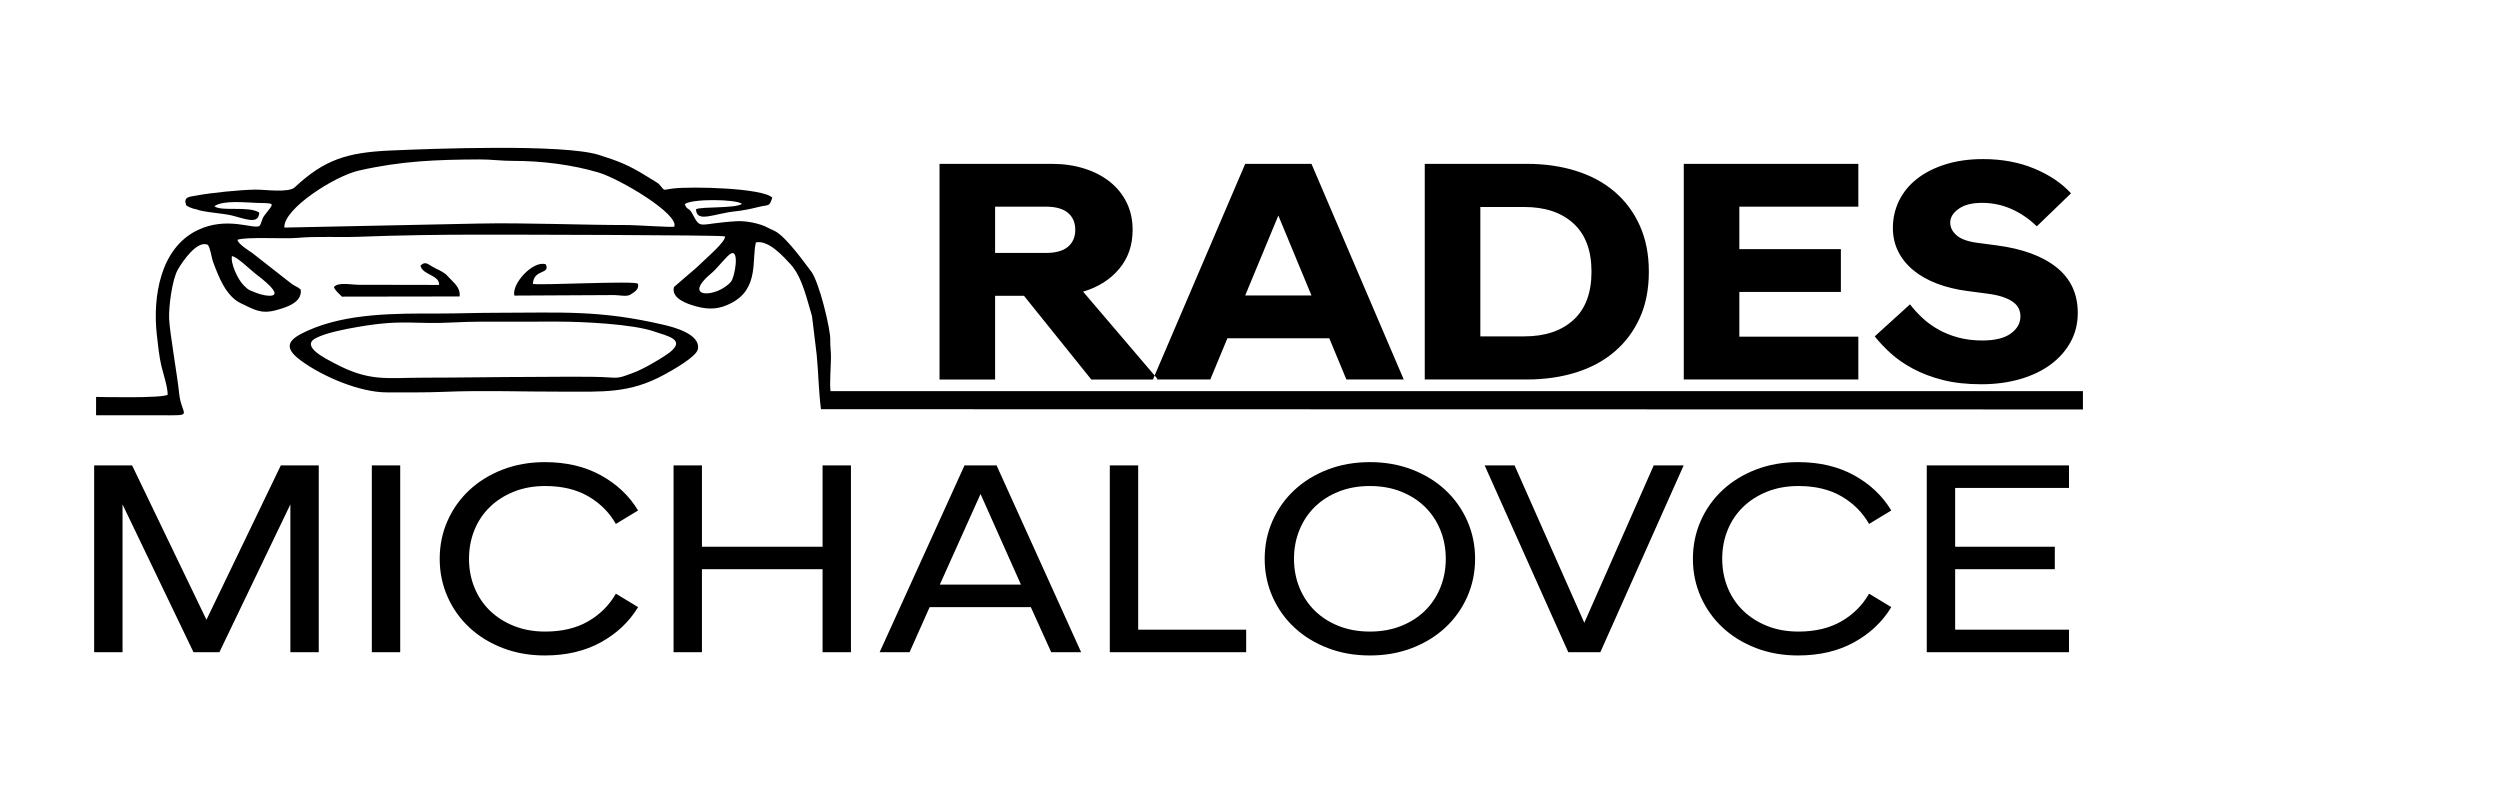
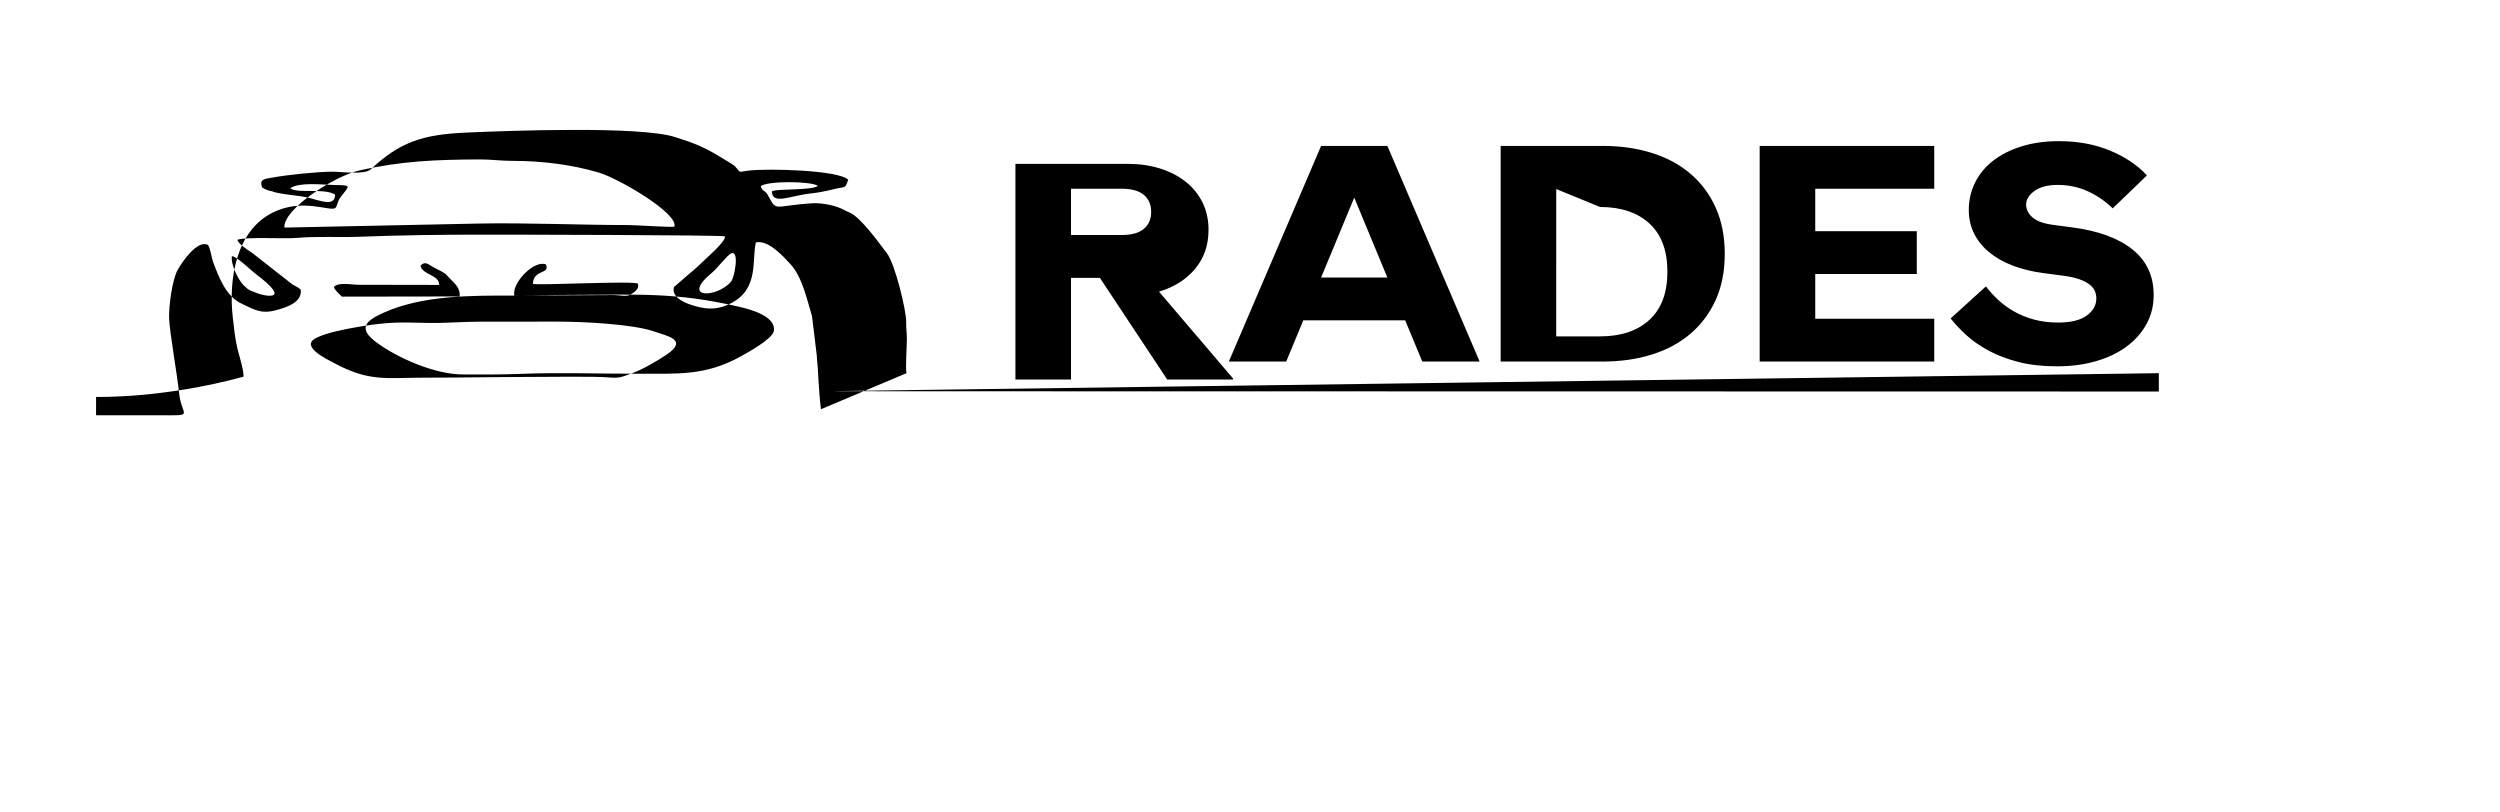
<svg xmlns="http://www.w3.org/2000/svg" xmlns:ns1="http://sodipodi.sourceforge.net/DTD/sodipodi-0.dtd" xmlns:ns2="http://www.inkscape.org/namespaces/inkscape" viewBox="0 0 400 130" height="130" width="400" xml:space="preserve" id="svg2" version="1.1" ns1:docname="rades-logo-2024.svg" ns2:version="1.3 (0e150ed, 2023-07-21)">
  <ns1:namedview id="namedview1" pagecolor="#ffffff" bordercolor="#000000" borderopacity="0.25" ns2:showpageshadow="2" ns2:pageopacity="0.0" ns2:pagecheckerboard="0" ns2:deskcolor="#d1d1d1" ns2:zoom="0.60075978" ns2:cx="320.42758" ns2:cy="114.02228" ns2:window-width="1392" ns2:window-height="1212" ns2:window-x="0" ns2:window-y="25" ns2:window-maximized="0" ns2:current-layer="svg2" />
  <defs id="defs6" />
  <g transform="matrix(0.725,0,0,-0.725,-0.372,125.907)" id="g10" style="fill:#000000;fill-opacity:1">
    <g id="g12" style="fill:#000000;fill-opacity:1">
      <g id="g16" style="fill:#000000;fill-opacity:1">
-         <path id="path18" style="fill:#000000;fill-opacity:1;fill-rule:evenodd;stroke:none" d="m 51.697,117.134 c -0.335,-1.679 1.365,-5.231 2.598,-6.448 1.246,-1.232 1.289,-1.026 2.883,-1.695 1.379,-0.579 8.251,-2.153 -0.293,4.269 -1.012,0.761 -4.122,3.831 -5.188,3.873 z m 110.183,0.604 c -0.907,-0.401 -3.032,-3.261 -4.235,-4.252 -7.026,-5.793 1.028,-5.639 4.185,-1.996 0.825,0.951 1.905,7.07 0.05,6.248 z m -60.925,-15.217 c -9.388,-0.512 -11.252,0.763 -21.504,-1.014 -2.623,-0.456 -6.998,-1.265 -9.294,-2.495 -3.398,-1.821 2.53,-4.641 4.056,-5.457 7.895,-4.223 11.432,-3.237 20.136,-3.237 7.809,0 15.629,0.154 23.41,0.162 3.638,0.003 13.92,0.164 17.192,-0.114 2.403,-0.204 2.858,0.159 5.014,0.909 2.221,0.773 5.684,2.788 7.66,4.124 4.891,3.306 0.071,4.116 -2.728,5.102 -4.736,1.67 -15.966,2.184 -21.109,2.184 -3.94,0 -7.88,-0.004 -11.821,-0.003 -3.416,9e-4 -7.67,0.022 -11.013,-0.16 z m -37.678,20.921 42.887,0.887 c 10.521,0.21 22.368,-0.331 33.068,-0.331 1.437,0 9.63,-0.542 10.088,-0.359 1.079,2.816 -12.098,10.571 -16.655,11.935 -5.94,1.779 -12.76,2.601 -19.001,2.586 -2.511,-0.006 -4.807,0.332 -7.249,0.321 -9.647,-0.043 -17.329,-0.333 -26.712,-2.462 -5.387,-1.223 -16.745,-8.512 -16.427,-12.578 z m 10.937,-13.114 c 0.907,1.14 3.915,0.486 5.415,0.491 l 17.784,-0.034 c 0.104,2.248 -3.657,2.151 -4.105,4.254 1.022,1.021 1.543,0.401 2.728,-0.276 1.039,-0.593 1.77,-0.825 2.794,-1.552 l 2.131,-2.202 c 0.645,-0.73 1.156,-1.788 0.972,-2.771 l -25.96,-0.04 c -0.625,0.643 -1.63,1.457 -1.759,2.13 z m 39.812,-1.896 c -0.641,2.632 4.171,7.832 6.929,6.904 1.095,-2.299 -2.674,-0.947 -2.844,-4.317 1.094,-0.394 22.596,0.752 23.17,0.027 0.374,-1.1 -0.692,-1.848 -1.676,-2.418 -0.846,-0.49 -2.389,-0.086 -3.501,-0.081 z m -16.751,-3.958 c 4.266,0 8.676,0.163 13.001,0.163 14.14,0 22.434,0.663 36.623,-2.635 2.359,-0.549 8.186,-2.052 7.638,-5.361 -0.285,-1.722 -5.733,-4.721 -7.341,-5.609 -7.779,-4.298 -13.818,-3.782 -22.442,-3.803 -8.593,-0.023 -17.774,0.322 -26.289,-0.039 -4.134,-0.175 -8.406,-0.116 -12.558,-0.121 -5.981,-0.007 -14.2,3.479 -19.065,7.077 -4.203,3.108 -2.368,4.783 1.598,6.557 8.722,3.904 19.446,3.773 28.836,3.773 z m 84.42,-21.116 278.498,-0.055 v 4.046 L 183.804,87.341 Z m 2.109,3.985 c -0.237,1.424 0.09,5.725 0.096,7.521 0.005,1.31 -0.207,2.596 -0.154,3.813 0.094,2.127 -2.445,12.969 -4.318,15.223 -7.003,9.52 -7.9,8.603 -9.348,9.447 -1.742,1.014 -4.951,1.62 -6.965,1.501 -8.75,-0.517 -7.828,-2.031 -9.837,1.7 -0.752,1.395 -1.142,0.667 -1.643,2.059 1.394,1.224 11.266,1.147 12.629,0.068 -1.501,-1.056 -8.961,-0.561 -10.148,-1.186 0.066,-3.126 4.096,-0.911 8.768,-0.449 1.455,0.144 3.409,0.533 4.827,0.903 2.566,0.669 2.539,-0.071 3.236,2.112 -2.179,2.131 -17.681,2.497 -21.825,2.017 -2.705,-0.313 -1.613,-0.723 -3.254,1.039 -0.145,0.157 -2.538,1.598 -2.955,1.853 -3.733,2.286 -5.764,3.093 -10.19,4.503 -7.799,2.487 -36.99,1.383 -46.099,0.98 -9.51,-0.421 -14.547,-2.023 -21.055,-8.111 -1.369,-1.281 -6.57,-0.488 -8.635,-0.517 -3.493,-0.048 -9.662,-0.673 -13.202,-1.324 -1.532,-0.28 -2.732,-0.298 -2.164,-2.03 -0.101,-0.118 1.018,-0.796 2.274,-0.98 1.172,-0.599 5.971,-0.922 7.68,-1.333 2.993,-0.719 6.109,-2.192 6.202,0.605 -2.405,1.54 -8.329,0.145 -9.907,1.403 2.013,1.404 7.056,0.785 9.605,0.723 3.938,-0.096 3.652,0.079 1.515,-2.672 -0.736,-0.947 -0.624,-1.722 -1.163,-2.412 -1.215,-0.832 -7.197,2.261 -13.768,-0.977 -8.199,-4.04 -9.793,-14.771 -8.885,-23.027 0.221,-2.005 0.535,-4.96 1.014,-6.916 0.425,-1.733 1.387,-4.646 1.385,-6.3 C 36.601,85.715 22.203,86.067 21.715,86.067 V 82.021 L 35.318,82.018 c 8.538,-0.003 5.245,-0.431 4.718,4.928 -0.387,3.921 -2.11,13.444 -2.204,16.543 -0.078,2.605 0.666,8.427 1.903,10.631 0.982,1.75 4.322,6.678 6.66,5.494 0.541,-0.661 0.793,-2.826 1.177,-3.845 1.166,-3.087 2.781,-7.476 6.123,-9.045 2.779,-1.305 4.34,-2.418 7.624,-1.545 2.223,0.591 5.944,1.669 5.56,4.566 -0.578,0.581 -1.23,0.751 -1.927,1.222 l -8.773,6.871 c -0.956,0.664 -2.996,1.9 -3.29,2.9 1.965,0.722 10.38,0.156 13.296,0.432 3.993,0.377 9.256,0.079 13.445,0.24 8.877,0.342 18.133,0.473 27.027,0.473 5.25,0 53.112,-0.068 53.833,-0.382 0.33,-1.041 -4.251,-4.947 -5.089,-5.781 -1.108,-1.106 -1.908,-1.745 -3.052,-2.721 -0.257,-0.22 -3.083,-2.66 -3.098,-2.679 -0.663,-2.51 2.89,-3.722 4.866,-4.261 2.992,-0.816 5.197,-0.635 7.842,0.75 6.106,3.195 4.426,9.536 5.371,13.353 2.737,0.617 6.043,-3.064 7.683,-4.856 2.623,-2.865 3.696,-8.219 4.702,-11.398 l 1.037,-8.571 c 0.391,-3.957 0.425,-8.104 0.944,-11.98 z m 42.687,21.047 h -6.369 V 89.912 h -12.266 v 47.592 h 24.767 c 2.569,0 4.94,-0.339 7.115,-1.015 2.175,-0.676 4.063,-1.645 5.661,-2.905 1.598,-1.259 2.843,-2.788 3.735,-4.584 0.891,-1.797 1.337,-3.815 1.337,-6.054 0,-3.406 -0.996,-6.287 -2.988,-8.643 -1.992,-2.356 -4.639,-4.024 -7.941,-5.004 l 16.354,-19.177 v -0.21 h -14.545 z m 4.796,9.449 c 2.202,0 3.84,0.455 4.914,1.365 1.075,0.91 1.612,2.158 1.612,3.744 0,1.587 -0.537,2.835 -1.612,3.745 -1.074,0.91 -2.712,1.365 -4.914,1.365 h -11.165 v -10.218 z m 44.029,19.666 h 14.624 l 20.364,-47.592 h -12.658 l -3.774,9.098 h -22.487 l -3.774,-9.098 h -12.658 z m 0,-29.046 h 14.624 l -7.312,17.637 z m 39.626,29.046 h 22.486 c 3.931,0 7.548,-0.513 10.85,-1.54 3.303,-1.026 6.146,-2.554 8.531,-4.584 2.385,-2.03 4.245,-4.526 5.582,-7.489 1.337,-2.963 2.005,-6.357 2.005,-10.183 0,-3.873 -0.668,-7.279 -2.005,-10.218 -1.337,-2.939 -3.197,-5.424 -5.582,-7.454 -2.385,-2.03 -5.229,-3.558 -8.531,-4.584 -3.302,-1.026 -6.919,-1.54 -10.85,-1.54 h -22.486 z m 12.266,-9.518 V 99.43 h 9.671 c 4.613,0 8.243,1.213 10.89,3.64 2.647,2.426 3.971,5.972 3.971,10.638 0,4.666 -1.324,8.212 -3.971,10.638 -2.647,2.426 -6.277,3.639 -10.89,3.639 z m 44.895,9.518 h 38.525 v -9.448 h -26.261 v -9.378 h 22.408 v -9.448 h -22.408 v -9.869 h 26.261 v -9.448 h -38.525 z m 65.65,-48.642 c -3.198,0 -6.028,0.315 -8.491,0.945 -2.464,0.63 -4.652,1.458 -6.565,2.485 -1.913,1.026 -3.551,2.158 -4.914,3.394 -1.362,1.237 -2.542,2.485 -3.538,3.744 l 7.783,7.069 c 0.786,-1.027 1.69,-2.018 2.712,-2.974 1.022,-0.957 2.188,-1.808 3.499,-2.555 1.31,-0.746 2.778,-1.341 4.402,-1.785 1.625,-0.443 3.407,-0.665 5.346,-0.665 2.778,0 4.874,0.513 6.29,1.54 1.415,1.026 2.123,2.286 2.123,3.78 0,0.56 -0.105,1.096 -0.315,1.61 -0.209,0.513 -0.589,0.991 -1.14,1.435 -0.55,0.443 -1.31,0.84 -2.28,1.19 -0.97,0.35 -2.215,0.618 -3.735,0.805 l -4.245,0.56 c -2.464,0.327 -4.705,0.875 -6.723,1.645 -2.018,0.77 -3.748,1.75 -5.19,2.939 -1.441,1.19 -2.555,2.566 -3.341,4.129 -0.786,1.563 -1.179,3.301 -1.179,5.214 0,2.146 0.459,4.153 1.375,6.019 0.918,1.866 2.241,3.476 3.971,4.829 1.73,1.353 3.826,2.414 6.29,3.184 2.463,0.77 5.215,1.155 8.256,1.155 4.193,0 7.967,-0.7 11.321,-2.1 3.355,-1.399 6.054,-3.219 8.099,-5.459 l -7.549,-7.279 c -1.677,1.634 -3.538,2.905 -5.582,3.814 -2.045,0.91 -4.22,1.365 -6.526,1.365 -2.202,0 -3.918,-0.443 -5.151,-1.33 -1.232,-0.887 -1.847,-1.89 -1.847,-3.01 0,-1.073 0.472,-2.018 1.415,-2.834 0.944,-0.816 2.463,-1.365 4.56,-1.645 l 4.246,-0.56 c 5.713,-0.746 10.129,-2.367 13.248,-4.863 3.119,-2.496 4.678,-5.844 4.678,-10.043 0,-2.379 -0.538,-4.538 -1.612,-6.474 -1.075,-1.936 -2.555,-3.593 -4.442,-4.969 -1.887,-1.377 -4.128,-2.438 -6.722,-3.184 -2.595,-0.747 -5.438,-1.12 -8.531,-1.12" />
-         <path id="path20" style="fill:#000000;fill-opacity:1;fill-rule:evenodd;stroke:none" d="m 21.292,70.952 h 8.375 L 46.075,36.889 62.484,70.952 h 8.375 V 29.738 H 64.595 V 62.346 L 48.935,29.738 h -5.72 l -15.66,32.608 V 29.738 h -6.264 z m 61.279,0 h 6.264 V 29.738 h -6.264 z m 38.197,-41.941 c -3.359,0 -6.457,0.545 -9.294,1.637 -2.837,1.091 -5.288,2.596 -7.354,4.515 -2.065,1.919 -3.677,4.182 -4.834,6.788 -1.158,2.606 -1.736,5.404 -1.736,8.394 0,2.99 0.579,5.788 1.736,8.394 1.157,2.607 2.769,4.869 4.834,6.788 2.066,1.919 4.517,3.424 7.354,4.515 2.837,1.091 5.935,1.636 9.294,1.636 4.721,0 8.84,-0.97 12.358,-2.909 3.518,-1.94 6.253,-4.526 8.205,-7.758 l -4.902,-2.97 c -1.453,2.546 -3.484,4.576 -6.094,6.091 -2.61,1.515 -5.776,2.273 -9.499,2.273 -2.542,0 -4.845,-0.414 -6.911,-1.242 -2.066,-0.829 -3.836,-1.96 -5.311,-3.394 -1.475,-1.434 -2.61,-3.131 -3.405,-5.091 -0.794,-1.96 -1.191,-4.071 -1.191,-6.333 0,-2.263 0.397,-4.374 1.191,-6.334 0.795,-1.96 1.929,-3.657 3.405,-5.091 1.475,-1.434 3.245,-2.566 5.311,-3.394 2.065,-0.828 4.369,-1.242 6.911,-1.242 3.722,0 6.888,0.757 9.499,2.273 2.61,1.515 4.641,3.546 6.094,6.091 l 4.902,-2.97 c -1.952,-3.232 -4.687,-5.818 -8.205,-7.758 -3.518,-1.94 -7.637,-2.909 -12.358,-2.909 z m 28.393,41.941 h 6.264 V 53.012 H 182.046 V 70.952 h 6.264 V 29.738 H 182.046 V 48.042 H 155.424 V 29.738 h -6.264 z m 64.206,0 h 7.081 l 18.656,-41.214 h -6.604 l -4.494,9.94 h -22.332 l -4.426,-9.94 h -6.604 z M 207.919,44.648 h 17.907 l -8.919,20.001 z m 37.516,26.304 h 6.264 V 34.708 h 23.831 V 29.738 h -30.095 z m 57.398,-41.941 c -3.359,0 -6.457,0.545 -9.294,1.637 -2.837,1.091 -5.288,2.596 -7.354,4.515 -2.065,1.919 -3.676,4.182 -4.834,6.788 -1.158,2.606 -1.736,5.404 -1.736,8.394 0,2.99 0.579,5.788 1.736,8.394 1.157,2.607 2.769,4.869 4.834,6.788 2.066,1.919 4.517,3.424 7.354,4.515 2.837,1.091 5.935,1.636 9.294,1.636 3.359,0 6.457,-0.546 9.294,-1.636 2.837,-1.091 5.288,-2.596 7.353,-4.515 2.065,-1.92 3.677,-4.182 4.834,-6.788 1.157,-2.606 1.736,-5.404 1.736,-8.394 0,-2.99 -0.579,-5.788 -1.736,-8.394 -1.157,-2.607 -2.769,-4.869 -4.834,-6.788 -2.066,-1.919 -4.516,-3.425 -7.353,-4.515 -2.837,-1.091 -5.935,-1.637 -9.294,-1.637 z m 0,5.273 c 2.542,0 4.845,0.414 6.911,1.242 2.065,0.828 3.825,1.96 5.277,3.394 1.452,1.435 2.576,3.132 3.37,5.091 0.794,1.96 1.191,4.071 1.191,6.334 0,2.263 -0.397,4.374 -1.191,6.333 -0.795,1.96 -1.918,3.657 -3.37,5.091 -1.452,1.434 -3.212,2.566 -5.277,3.394 -2.065,0.828 -4.369,1.242 -6.911,1.242 -2.542,0 -4.846,-0.414 -6.911,-1.242 -2.065,-0.829 -3.824,-1.96 -5.277,-3.394 -1.452,-1.434 -2.576,-3.131 -3.37,-5.091 -0.794,-1.96 -1.192,-4.071 -1.192,-6.333 0,-2.263 0.397,-4.374 1.192,-6.334 0.794,-1.96 1.918,-3.657 3.37,-5.091 1.452,-1.434 3.211,-2.566 5.277,-3.394 2.065,-0.828 4.369,-1.242 6.911,-1.242 z m 25.328,36.668 h 6.604 l 15.388,-34.729 15.319,34.729 h 6.605 L 353.694,29.738 h -7.081 z m 69.177,-41.941 c -3.359,0 -6.457,0.545 -9.294,1.637 -2.837,1.091 -5.288,2.596 -7.353,4.515 -2.065,1.919 -3.677,4.182 -4.835,6.788 -1.157,2.606 -1.736,5.404 -1.736,8.394 0,2.99 0.579,5.788 1.736,8.394 1.158,2.607 2.769,4.869 4.835,6.788 2.065,1.919 4.516,3.424 7.353,4.515 2.837,1.091 5.935,1.636 9.294,1.636 4.721,0 8.84,-0.97 12.358,-2.909 3.518,-1.94 6.253,-4.526 8.204,-7.758 l -4.902,-2.97 c -1.453,2.546 -3.484,4.576 -6.094,6.091 -2.61,1.515 -5.776,2.273 -9.498,2.273 -2.542,0 -4.846,-0.414 -6.911,-1.242 -2.065,-0.829 -3.836,-1.96 -5.311,-3.394 -1.476,-1.434 -2.61,-3.131 -3.405,-5.091 -0.794,-1.96 -1.191,-4.071 -1.191,-6.333 0,-2.263 0.397,-4.374 1.191,-6.334 0.794,-1.96 1.929,-3.657 3.405,-5.091 1.475,-1.434 3.245,-2.566 5.311,-3.394 2.065,-0.828 4.369,-1.242 6.911,-1.242 3.722,0 6.888,0.757 9.498,2.273 2.61,1.515 4.641,3.546 6.094,6.091 l 4.902,-2.97 c -1.952,-3.232 -4.687,-5.818 -8.204,-7.758 -3.518,-1.94 -7.637,-2.909 -12.358,-2.909 z m 28.392,41.941 h 31.389 v -4.97 H 431.995 V 53.012 h 21.992 V 48.042 H 431.995 V 34.708 h 25.124 V 29.738 h -31.389 z" />
+         <path id="path18" style="fill:#000000;fill-opacity:1;fill-rule:evenodd;stroke:none" d="m 51.697,117.134 c -0.335,-1.679 1.365,-5.231 2.598,-6.448 1.246,-1.232 1.289,-1.026 2.883,-1.695 1.379,-0.579 8.251,-2.153 -0.293,4.269 -1.012,0.761 -4.122,3.831 -5.188,3.873 z m 110.183,0.604 c -0.907,-0.401 -3.032,-3.261 -4.235,-4.252 -7.026,-5.793 1.028,-5.639 4.185,-1.996 0.825,0.951 1.905,7.07 0.05,6.248 z m -60.925,-15.217 c -9.388,-0.512 -11.252,0.763 -21.504,-1.014 -2.623,-0.456 -6.998,-1.265 -9.294,-2.495 -3.398,-1.821 2.53,-4.641 4.056,-5.457 7.895,-4.223 11.432,-3.237 20.136,-3.237 7.809,0 15.629,0.154 23.41,0.162 3.638,0.003 13.92,0.164 17.192,-0.114 2.403,-0.204 2.858,0.159 5.014,0.909 2.221,0.773 5.684,2.788 7.66,4.124 4.891,3.306 0.071,4.116 -2.728,5.102 -4.736,1.67 -15.966,2.184 -21.109,2.184 -3.94,0 -7.88,-0.004 -11.821,-0.003 -3.416,9e-4 -7.67,0.022 -11.013,-0.16 z m -37.678,20.921 42.887,0.887 c 10.521,0.21 22.368,-0.331 33.068,-0.331 1.437,0 9.63,-0.542 10.088,-0.359 1.079,2.816 -12.098,10.571 -16.655,11.935 -5.94,1.779 -12.76,2.601 -19.001,2.586 -2.511,-0.006 -4.807,0.332 -7.249,0.321 -9.647,-0.043 -17.329,-0.333 -26.712,-2.462 -5.387,-1.223 -16.745,-8.512 -16.427,-12.578 z m 10.937,-13.114 c 0.907,1.14 3.915,0.486 5.415,0.491 l 17.784,-0.034 c 0.104,2.248 -3.657,2.151 -4.105,4.254 1.022,1.021 1.543,0.401 2.728,-0.276 1.039,-0.593 1.77,-0.825 2.794,-1.552 l 2.131,-2.202 c 0.645,-0.73 1.156,-1.788 0.972,-2.771 l -25.96,-0.04 c -0.625,0.643 -1.63,1.457 -1.759,2.13 z m 39.812,-1.896 c -0.641,2.632 4.171,7.832 6.929,6.904 1.095,-2.299 -2.674,-0.947 -2.844,-4.317 1.094,-0.394 22.596,0.752 23.17,0.027 0.374,-1.1 -0.692,-1.848 -1.676,-2.418 -0.846,-0.49 -2.389,-0.086 -3.501,-0.081 z c 4.266,0 8.676,0.163 13.001,0.163 14.14,0 22.434,0.663 36.623,-2.635 2.359,-0.549 8.186,-2.052 7.638,-5.361 -0.285,-1.722 -5.733,-4.721 -7.341,-5.609 -7.779,-4.298 -13.818,-3.782 -22.442,-3.803 -8.593,-0.023 -17.774,0.322 -26.289,-0.039 -4.134,-0.175 -8.406,-0.116 -12.558,-0.121 -5.981,-0.007 -14.2,3.479 -19.065,7.077 -4.203,3.108 -2.368,4.783 1.598,6.557 8.722,3.904 19.446,3.773 28.836,3.773 z m 84.42,-21.116 278.498,-0.055 v 4.046 L 183.804,87.341 Z m 2.109,3.985 c -0.237,1.424 0.09,5.725 0.096,7.521 0.005,1.31 -0.207,2.596 -0.154,3.813 0.094,2.127 -2.445,12.969 -4.318,15.223 -7.003,9.52 -7.9,8.603 -9.348,9.447 -1.742,1.014 -4.951,1.62 -6.965,1.501 -8.75,-0.517 -7.828,-2.031 -9.837,1.7 -0.752,1.395 -1.142,0.667 -1.643,2.059 1.394,1.224 11.266,1.147 12.629,0.068 -1.501,-1.056 -8.961,-0.561 -10.148,-1.186 0.066,-3.126 4.096,-0.911 8.768,-0.449 1.455,0.144 3.409,0.533 4.827,0.903 2.566,0.669 2.539,-0.071 3.236,2.112 -2.179,2.131 -17.681,2.497 -21.825,2.017 -2.705,-0.313 -1.613,-0.723 -3.254,1.039 -0.145,0.157 -2.538,1.598 -2.955,1.853 -3.733,2.286 -5.764,3.093 -10.19,4.503 -7.799,2.487 -36.99,1.383 -46.099,0.98 -9.51,-0.421 -14.547,-2.023 -21.055,-8.111 -1.369,-1.281 -6.57,-0.488 -8.635,-0.517 -3.493,-0.048 -9.662,-0.673 -13.202,-1.324 -1.532,-0.28 -2.732,-0.298 -2.164,-2.03 -0.101,-0.118 1.018,-0.796 2.274,-0.98 1.172,-0.599 5.971,-0.922 7.68,-1.333 2.993,-0.719 6.109,-2.192 6.202,0.605 -2.405,1.54 -8.329,0.145 -9.907,1.403 2.013,1.404 7.056,0.785 9.605,0.723 3.938,-0.096 3.652,0.079 1.515,-2.672 -0.736,-0.947 -0.624,-1.722 -1.163,-2.412 -1.215,-0.832 -7.197,2.261 -13.768,-0.977 -8.199,-4.04 -9.793,-14.771 -8.885,-23.027 0.221,-2.005 0.535,-4.96 1.014,-6.916 0.425,-1.733 1.387,-4.646 1.385,-6.3 C 36.601,85.715 22.203,86.067 21.715,86.067 V 82.021 L 35.318,82.018 c 8.538,-0.003 5.245,-0.431 4.718,4.928 -0.387,3.921 -2.11,13.444 -2.204,16.543 -0.078,2.605 0.666,8.427 1.903,10.631 0.982,1.75 4.322,6.678 6.66,5.494 0.541,-0.661 0.793,-2.826 1.177,-3.845 1.166,-3.087 2.781,-7.476 6.123,-9.045 2.779,-1.305 4.34,-2.418 7.624,-1.545 2.223,0.591 5.944,1.669 5.56,4.566 -0.578,0.581 -1.23,0.751 -1.927,1.222 l -8.773,6.871 c -0.956,0.664 -2.996,1.9 -3.29,2.9 1.965,0.722 10.38,0.156 13.296,0.432 3.993,0.377 9.256,0.079 13.445,0.24 8.877,0.342 18.133,0.473 27.027,0.473 5.25,0 53.112,-0.068 53.833,-0.382 0.33,-1.041 -4.251,-4.947 -5.089,-5.781 -1.108,-1.106 -1.908,-1.745 -3.052,-2.721 -0.257,-0.22 -3.083,-2.66 -3.098,-2.679 -0.663,-2.51 2.89,-3.722 4.866,-4.261 2.992,-0.816 5.197,-0.635 7.842,0.75 6.106,3.195 4.426,9.536 5.371,13.353 2.737,0.617 6.043,-3.064 7.683,-4.856 2.623,-2.865 3.696,-8.219 4.702,-11.398 l 1.037,-8.571 c 0.391,-3.957 0.425,-8.104 0.944,-11.98 z m 42.687,21.047 h -6.369 V 89.912 h -12.266 v 47.592 h 24.767 c 2.569,0 4.94,-0.339 7.115,-1.015 2.175,-0.676 4.063,-1.645 5.661,-2.905 1.598,-1.259 2.843,-2.788 3.735,-4.584 0.891,-1.797 1.337,-3.815 1.337,-6.054 0,-3.406 -0.996,-6.287 -2.988,-8.643 -1.992,-2.356 -4.639,-4.024 -7.941,-5.004 l 16.354,-19.177 v -0.21 h -14.545 z m 4.796,9.449 c 2.202,0 3.84,0.455 4.914,1.365 1.075,0.91 1.612,2.158 1.612,3.744 0,1.587 -0.537,2.835 -1.612,3.745 -1.074,0.91 -2.712,1.365 -4.914,1.365 h -11.165 v -10.218 z m 44.029,19.666 h 14.624 l 20.364,-47.592 h -12.658 l -3.774,9.098 h -22.487 l -3.774,-9.098 h -12.658 z m 0,-29.046 h 14.624 l -7.312,17.637 z m 39.626,29.046 h 22.486 c 3.931,0 7.548,-0.513 10.85,-1.54 3.303,-1.026 6.146,-2.554 8.531,-4.584 2.385,-2.03 4.245,-4.526 5.582,-7.489 1.337,-2.963 2.005,-6.357 2.005,-10.183 0,-3.873 -0.668,-7.279 -2.005,-10.218 -1.337,-2.939 -3.197,-5.424 -5.582,-7.454 -2.385,-2.03 -5.229,-3.558 -8.531,-4.584 -3.302,-1.026 -6.919,-1.54 -10.85,-1.54 h -22.486 z m 12.266,-9.518 V 99.43 h 9.671 c 4.613,0 8.243,1.213 10.89,3.64 2.647,2.426 3.971,5.972 3.971,10.638 0,4.666 -1.324,8.212 -3.971,10.638 -2.647,2.426 -6.277,3.639 -10.89,3.639 z m 44.895,9.518 h 38.525 v -9.448 h -26.261 v -9.378 h 22.408 v -9.448 h -22.408 v -9.869 h 26.261 v -9.448 h -38.525 z m 65.65,-48.642 c -3.198,0 -6.028,0.315 -8.491,0.945 -2.464,0.63 -4.652,1.458 -6.565,2.485 -1.913,1.026 -3.551,2.158 -4.914,3.394 -1.362,1.237 -2.542,2.485 -3.538,3.744 l 7.783,7.069 c 0.786,-1.027 1.69,-2.018 2.712,-2.974 1.022,-0.957 2.188,-1.808 3.499,-2.555 1.31,-0.746 2.778,-1.341 4.402,-1.785 1.625,-0.443 3.407,-0.665 5.346,-0.665 2.778,0 4.874,0.513 6.29,1.54 1.415,1.026 2.123,2.286 2.123,3.78 0,0.56 -0.105,1.096 -0.315,1.61 -0.209,0.513 -0.589,0.991 -1.14,1.435 -0.55,0.443 -1.31,0.84 -2.28,1.19 -0.97,0.35 -2.215,0.618 -3.735,0.805 l -4.245,0.56 c -2.464,0.327 -4.705,0.875 -6.723,1.645 -2.018,0.77 -3.748,1.75 -5.19,2.939 -1.441,1.19 -2.555,2.566 -3.341,4.129 -0.786,1.563 -1.179,3.301 -1.179,5.214 0,2.146 0.459,4.153 1.375,6.019 0.918,1.866 2.241,3.476 3.971,4.829 1.73,1.353 3.826,2.414 6.29,3.184 2.463,0.77 5.215,1.155 8.256,1.155 4.193,0 7.967,-0.7 11.321,-2.1 3.355,-1.399 6.054,-3.219 8.099,-5.459 l -7.549,-7.279 c -1.677,1.634 -3.538,2.905 -5.582,3.814 -2.045,0.91 -4.22,1.365 -6.526,1.365 -2.202,0 -3.918,-0.443 -5.151,-1.33 -1.232,-0.887 -1.847,-1.89 -1.847,-3.01 0,-1.073 0.472,-2.018 1.415,-2.834 0.944,-0.816 2.463,-1.365 4.56,-1.645 l 4.246,-0.56 c 5.713,-0.746 10.129,-2.367 13.248,-4.863 3.119,-2.496 4.678,-5.844 4.678,-10.043 0,-2.379 -0.538,-4.538 -1.612,-6.474 -1.075,-1.936 -2.555,-3.593 -4.442,-4.969 -1.887,-1.377 -4.128,-2.438 -6.722,-3.184 -2.595,-0.747 -5.438,-1.12 -8.531,-1.12" />
      </g>
    </g>
  </g>
</svg>